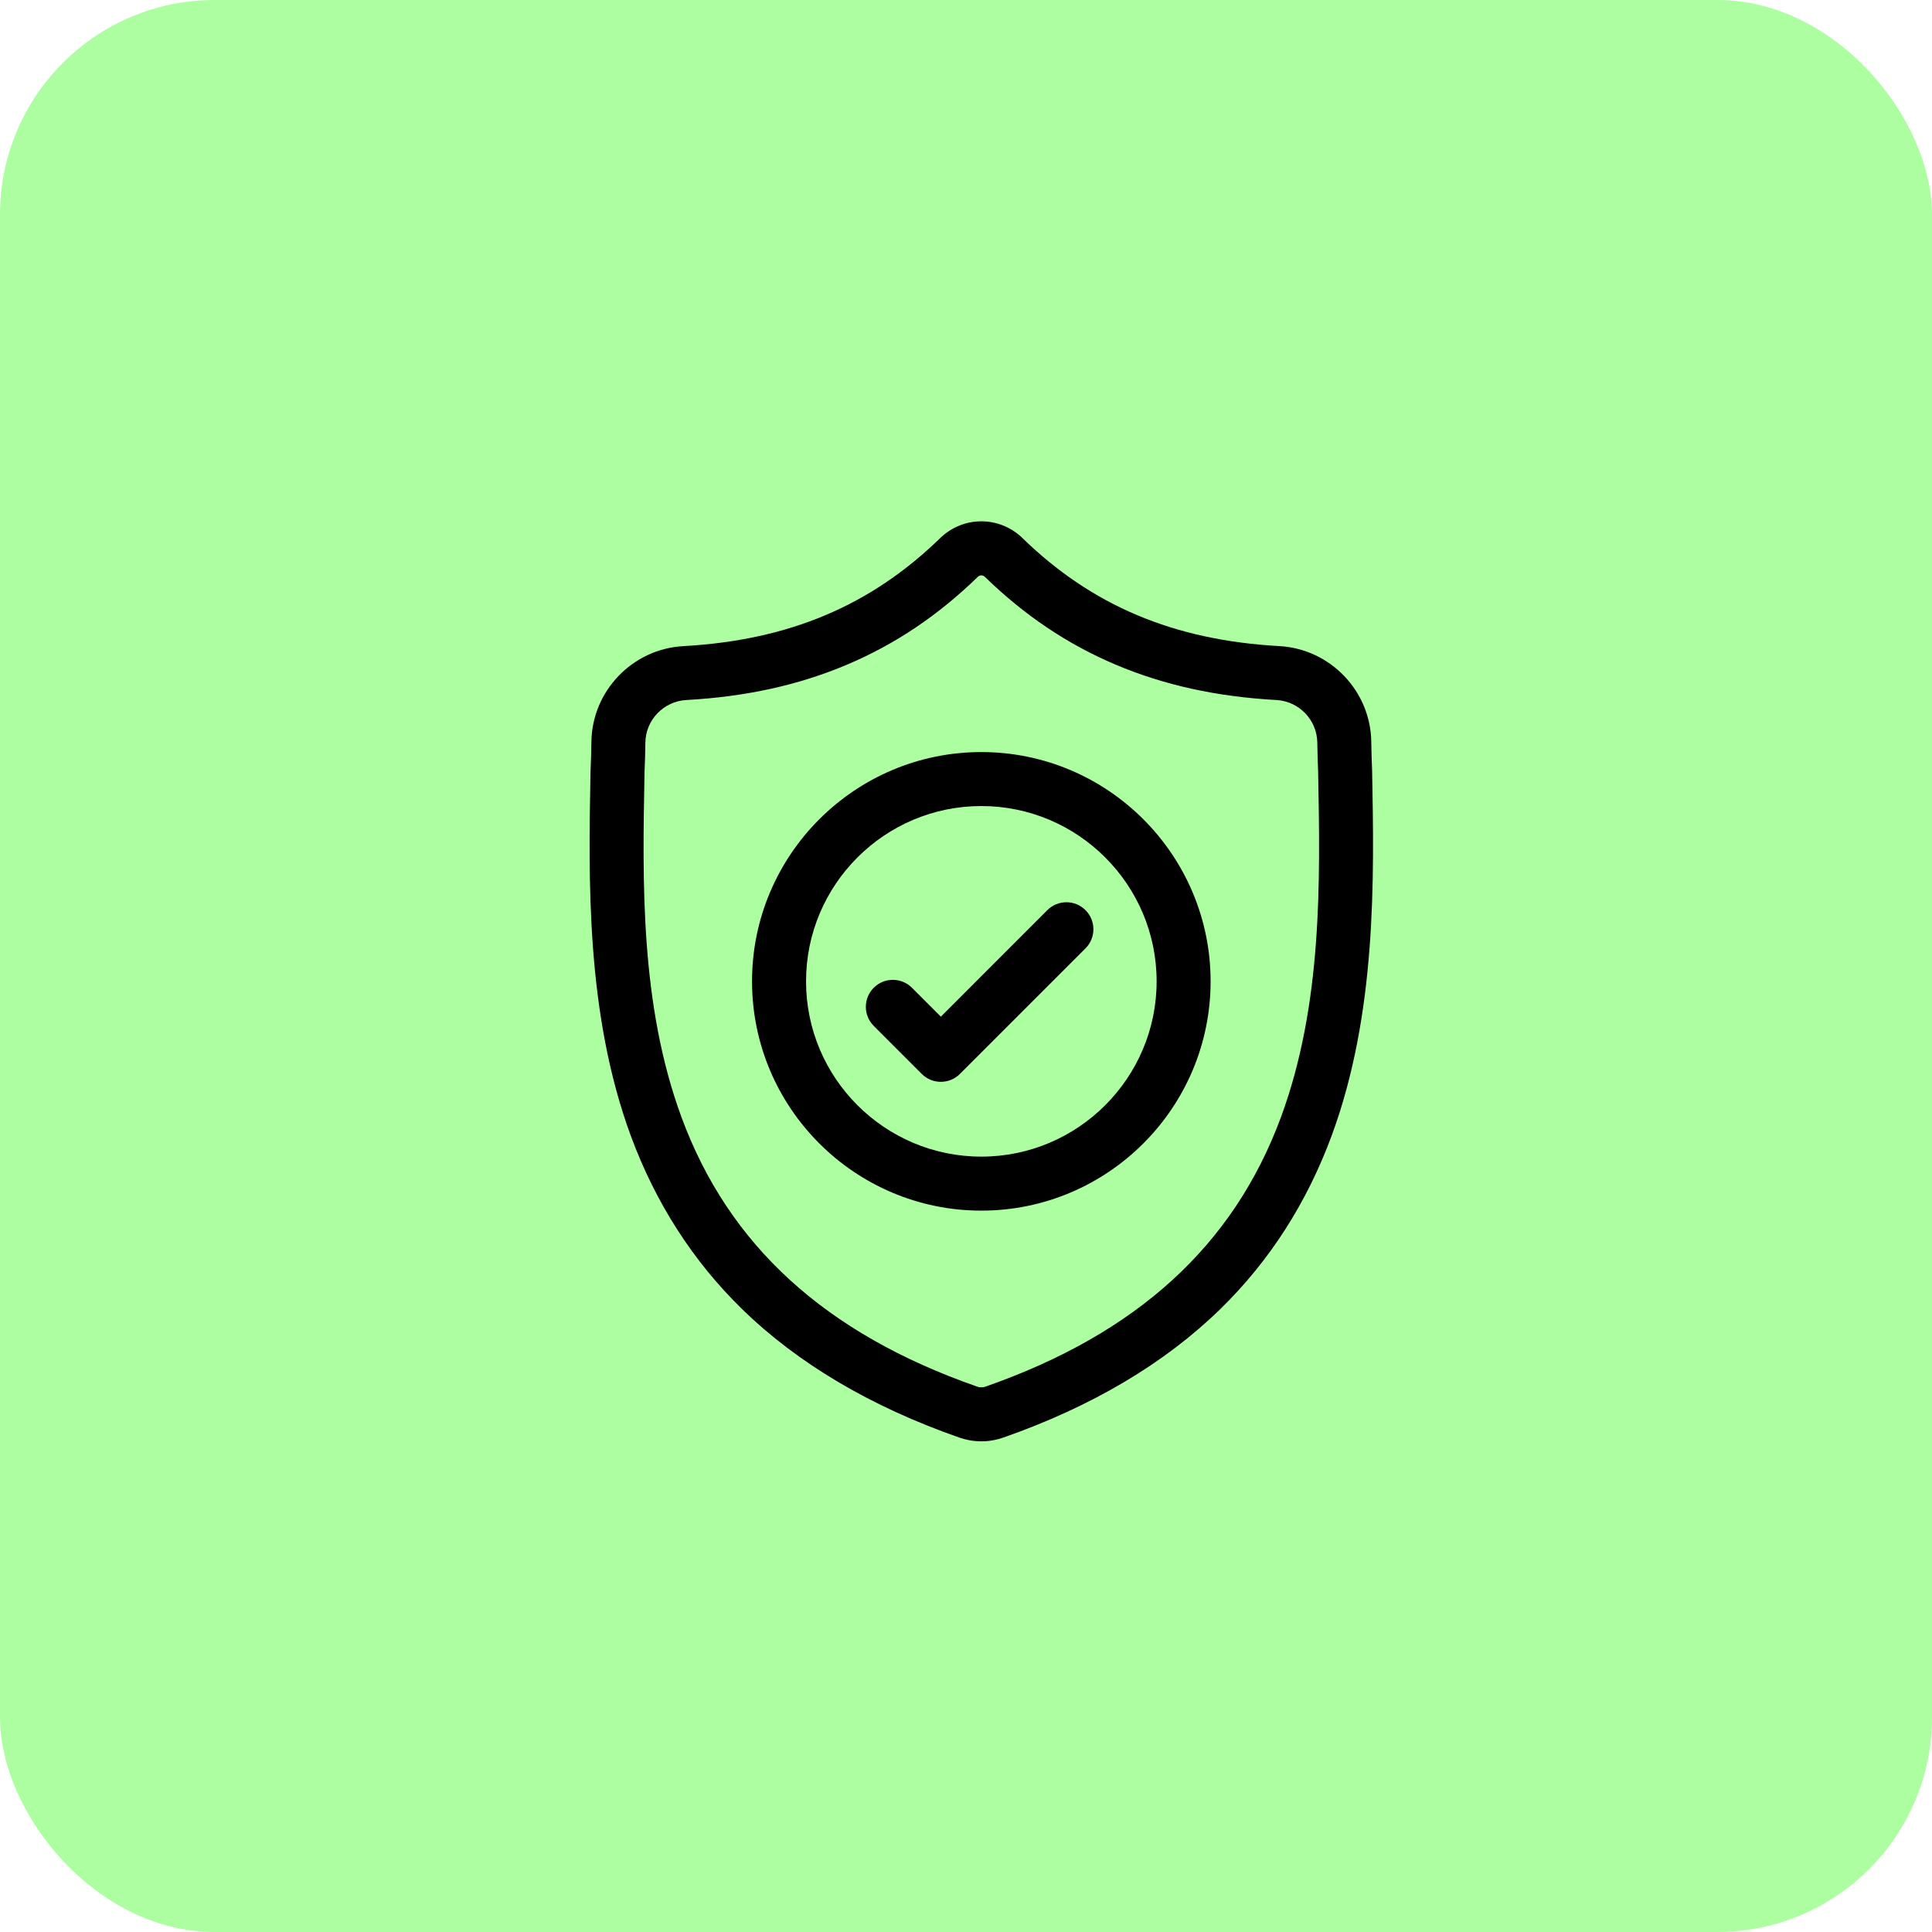
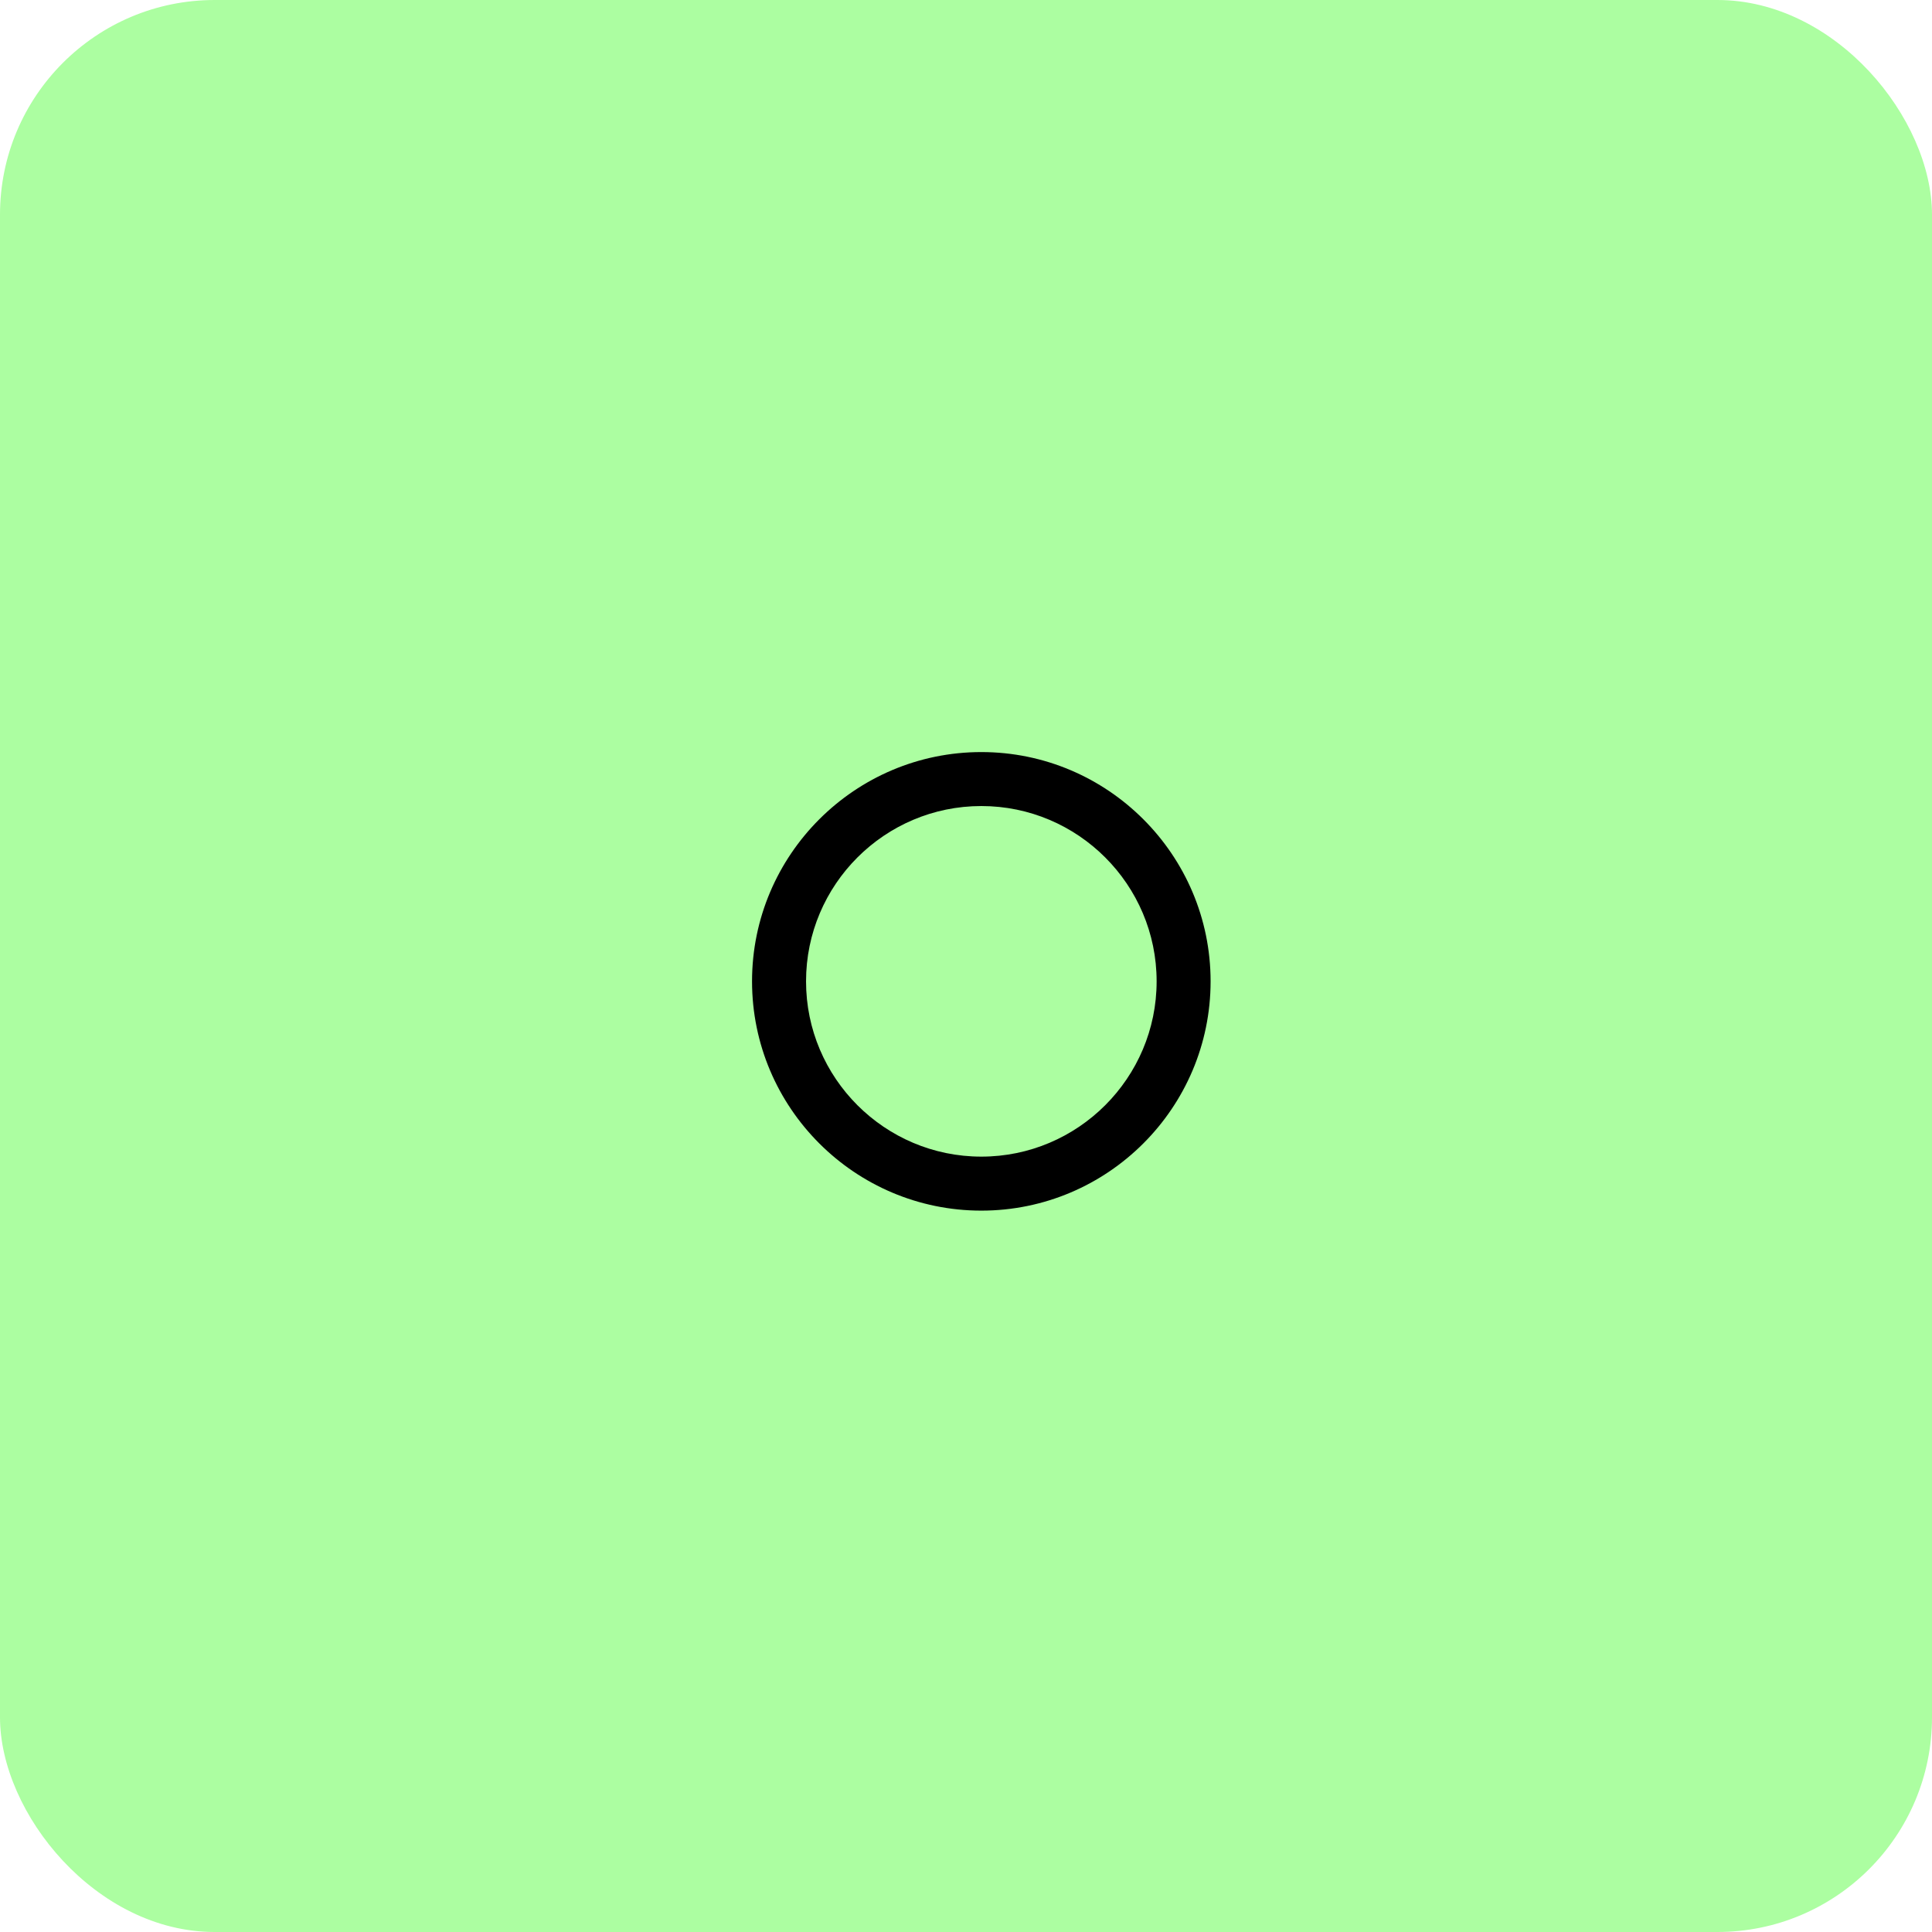
<svg xmlns="http://www.w3.org/2000/svg" width="63" height="63" viewBox="0 0 63 63" fill="none">
  <rect width="63" height="63" rx="7" fill="#ACFEA1" />
  <g clip-path="url(#clip0_2120_1823)">
-     <path d="M44.743 25.14L44.742 25.116C44.729 24.828 44.721 24.523 44.715 24.184C44.691 22.53 43.376 21.162 41.722 21.069C38.272 20.877 35.604 19.752 33.324 17.53L33.305 17.511C32.561 16.829 31.439 16.829 30.696 17.511L30.676 17.53C28.396 19.752 25.728 20.877 22.279 21.07C20.625 21.162 19.309 22.53 19.285 24.184C19.28 24.521 19.271 24.826 19.258 25.116L19.256 25.171C19.189 28.688 19.106 33.065 20.57 37.038C21.376 39.223 22.595 41.123 24.195 42.684C26.017 44.462 28.403 45.873 31.287 46.879C31.381 46.912 31.479 46.938 31.578 46.958C31.718 46.986 31.859 47 32 47C32.141 47 32.282 46.986 32.422 46.958C32.522 46.938 32.62 46.911 32.714 46.878C35.595 45.871 37.979 44.459 39.799 42.681C41.398 41.119 42.617 39.22 43.423 37.034C44.893 33.049 44.81 28.664 44.743 25.14ZM41.772 36.425C40.227 40.613 37.075 43.489 32.133 45.217C32.115 45.223 32.097 45.228 32.077 45.232C32.026 45.242 31.974 45.242 31.923 45.232C31.903 45.228 31.885 45.223 31.867 45.217C26.921 43.492 23.766 40.618 22.222 36.43C20.873 32.767 20.949 28.749 21.017 25.204L21.017 25.185C21.031 24.88 21.04 24.561 21.045 24.21C21.056 23.476 21.641 22.868 22.377 22.827C24.329 22.718 26.044 22.341 27.619 21.674C29.193 21.008 30.59 20.069 31.891 18.804C31.957 18.748 32.043 18.748 32.109 18.804C33.41 20.069 34.808 21.008 36.381 21.674C37.957 22.341 39.672 22.718 41.624 22.827C42.36 22.868 42.945 23.476 42.955 24.21C42.961 24.563 42.97 24.882 42.983 25.185C43.051 28.734 43.125 32.755 41.772 36.425Z" fill="black" />
-     <path d="M32 24.524C27.877 24.524 24.523 27.878 24.523 32C24.523 36.123 27.877 39.477 32 39.477C36.122 39.477 39.476 36.123 39.476 32C39.476 27.878 36.122 24.524 32 24.524ZM32 37.716C28.848 37.716 26.284 35.152 26.284 32C26.284 28.848 28.848 26.284 32 26.284C35.151 26.284 37.716 28.848 37.716 32C37.716 35.152 35.151 37.716 32 37.716Z" fill="black" />
-     <path d="M34.152 29.679L30.68 33.152L29.737 32.209C29.393 31.866 28.836 31.866 28.492 32.209C28.148 32.553 28.148 33.111 28.492 33.454L30.057 35.019C30.229 35.191 30.454 35.277 30.68 35.277C30.905 35.277 31.13 35.191 31.302 35.019L35.397 30.924C35.74 30.58 35.74 30.023 35.397 29.679C35.053 29.335 34.496 29.335 34.152 29.679Z" fill="black" />
+     <path d="M32 24.524C27.877 24.524 24.523 27.878 24.523 32C24.523 36.123 27.877 39.477 32 39.477C36.122 39.477 39.476 36.123 39.476 32C39.476 27.878 36.122 24.524 32 24.524ZM32 37.716C28.848 37.716 26.284 35.152 26.284 32C26.284 28.848 28.848 26.284 32 26.284C35.151 26.284 37.716 28.848 37.716 32C37.716 35.152 35.151 37.716 32 37.716" fill="black" />
  </g>
  <defs>
    <clipPath id="clip0_2120_1823">
      <rect width="30" height="30" fill="white" transform="translate(17 17)" />
    </clipPath>
  </defs>
</svg>